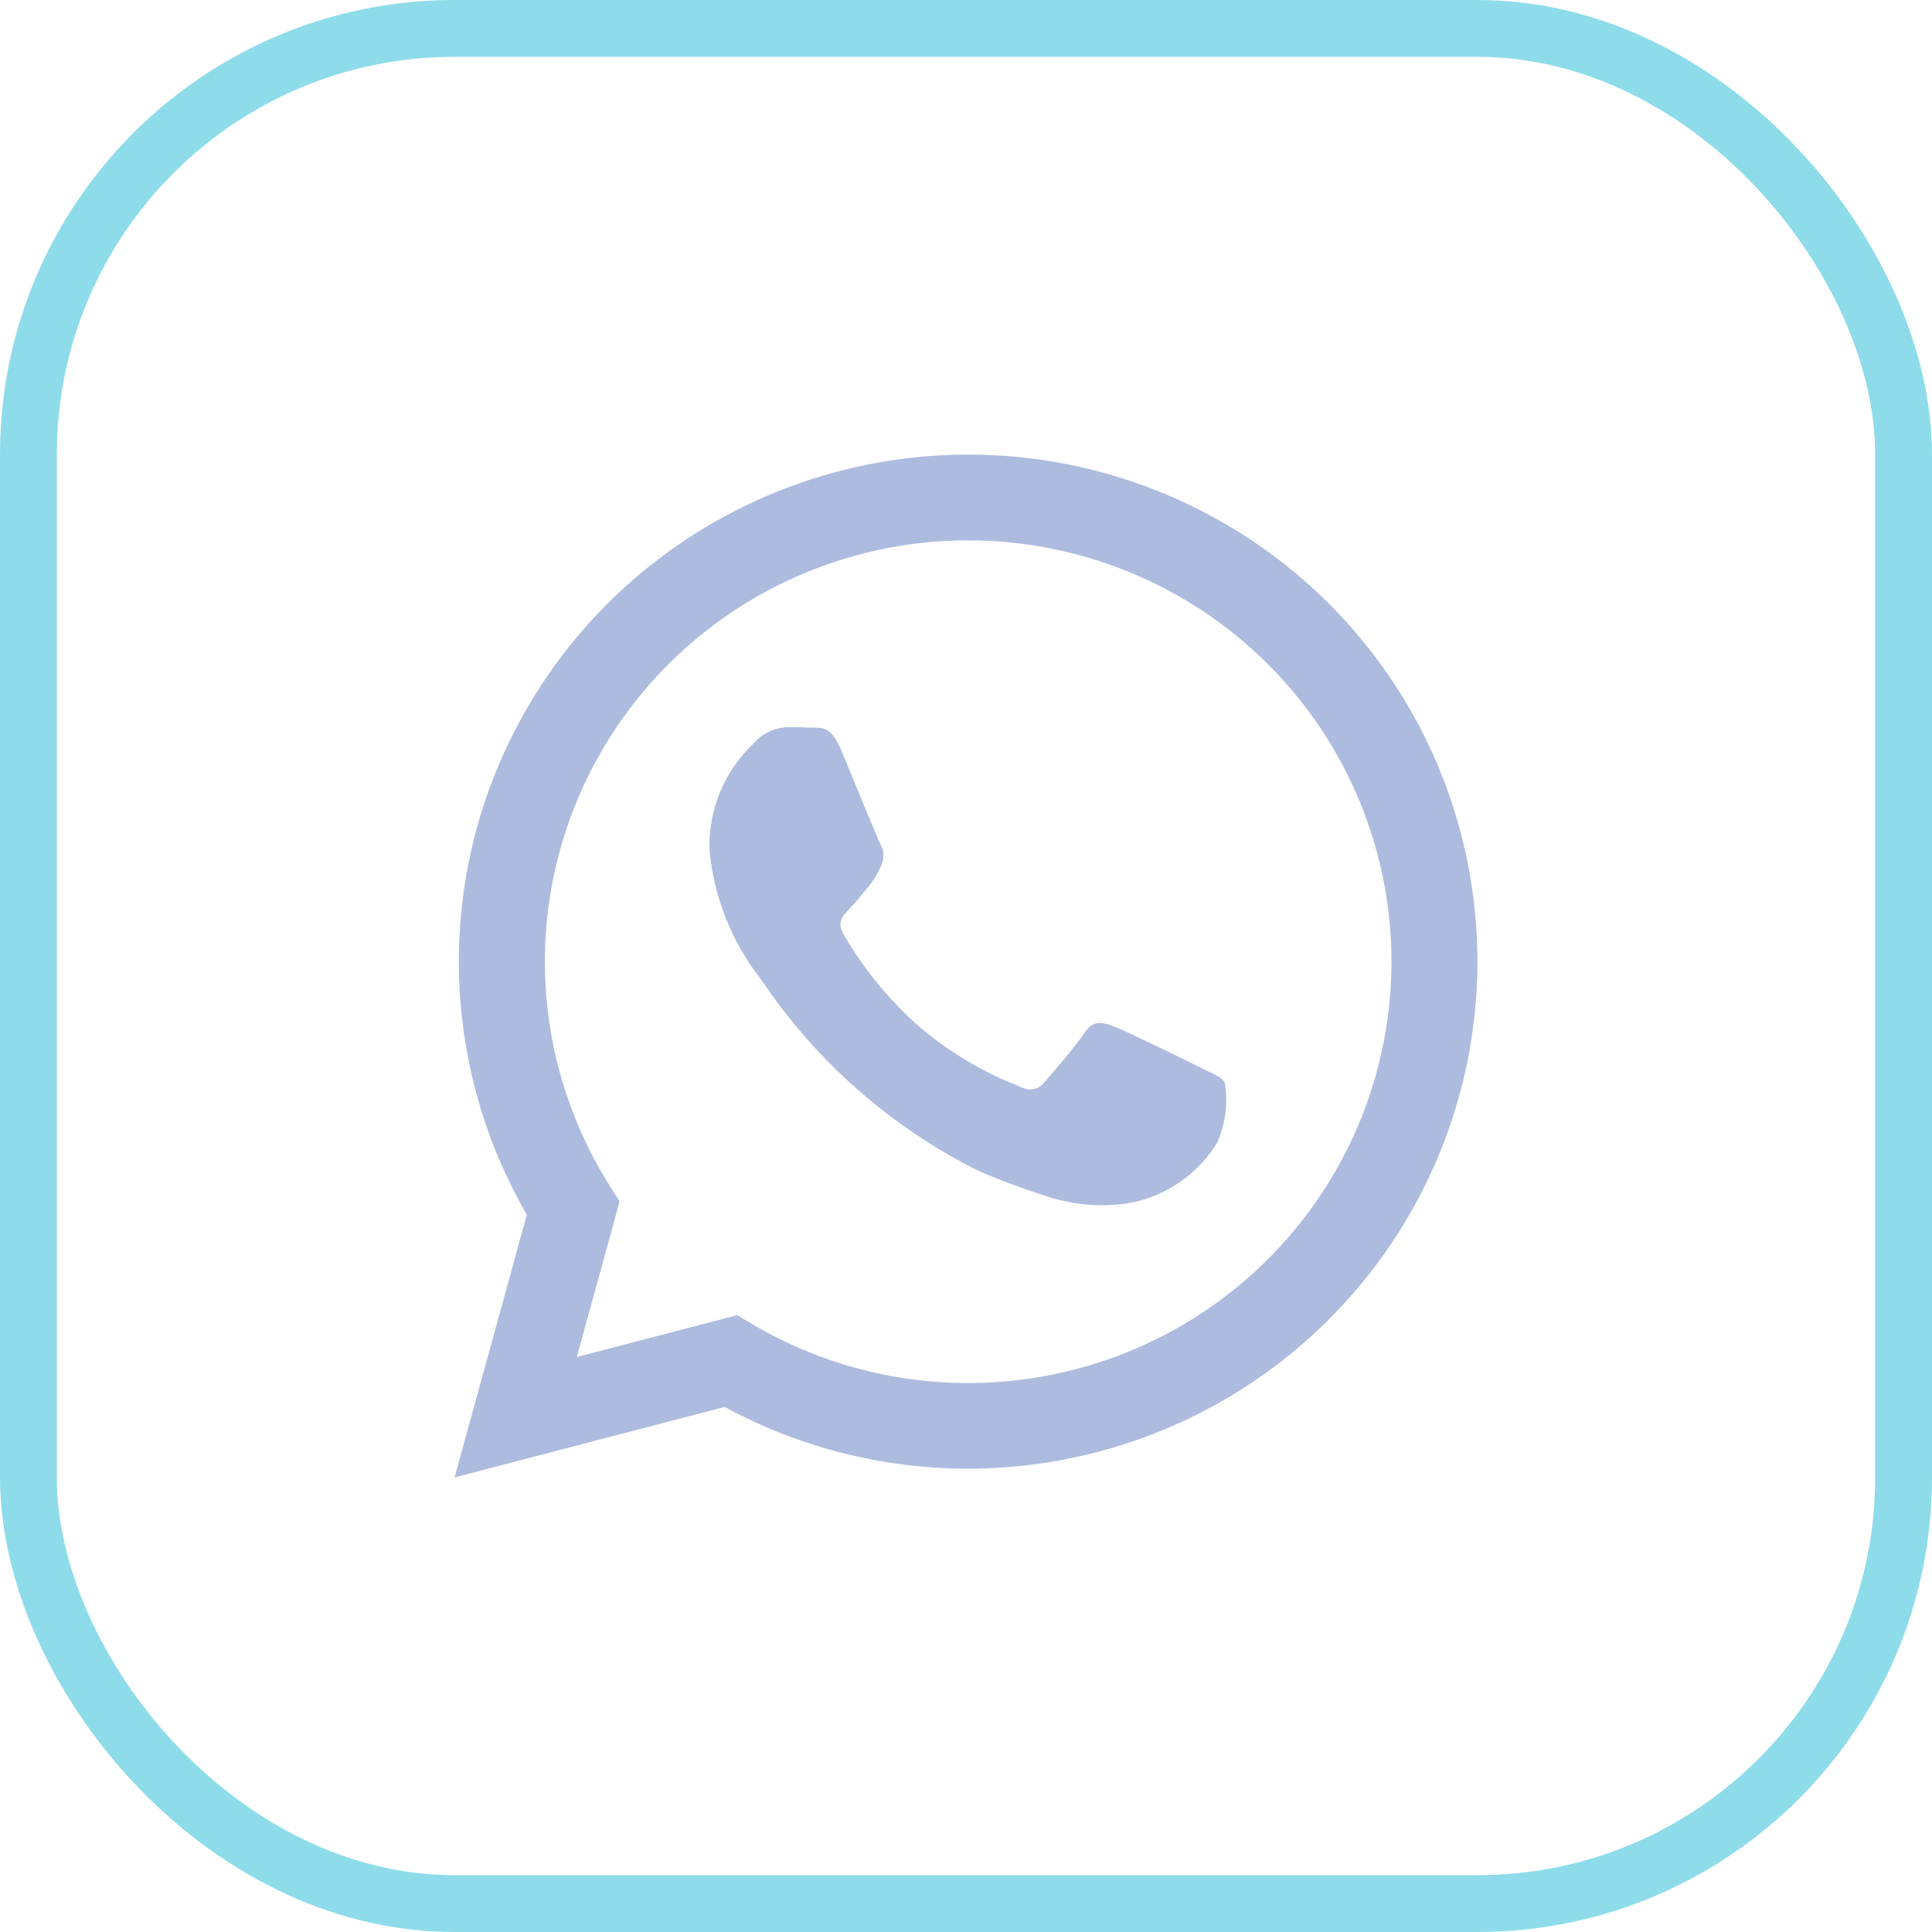
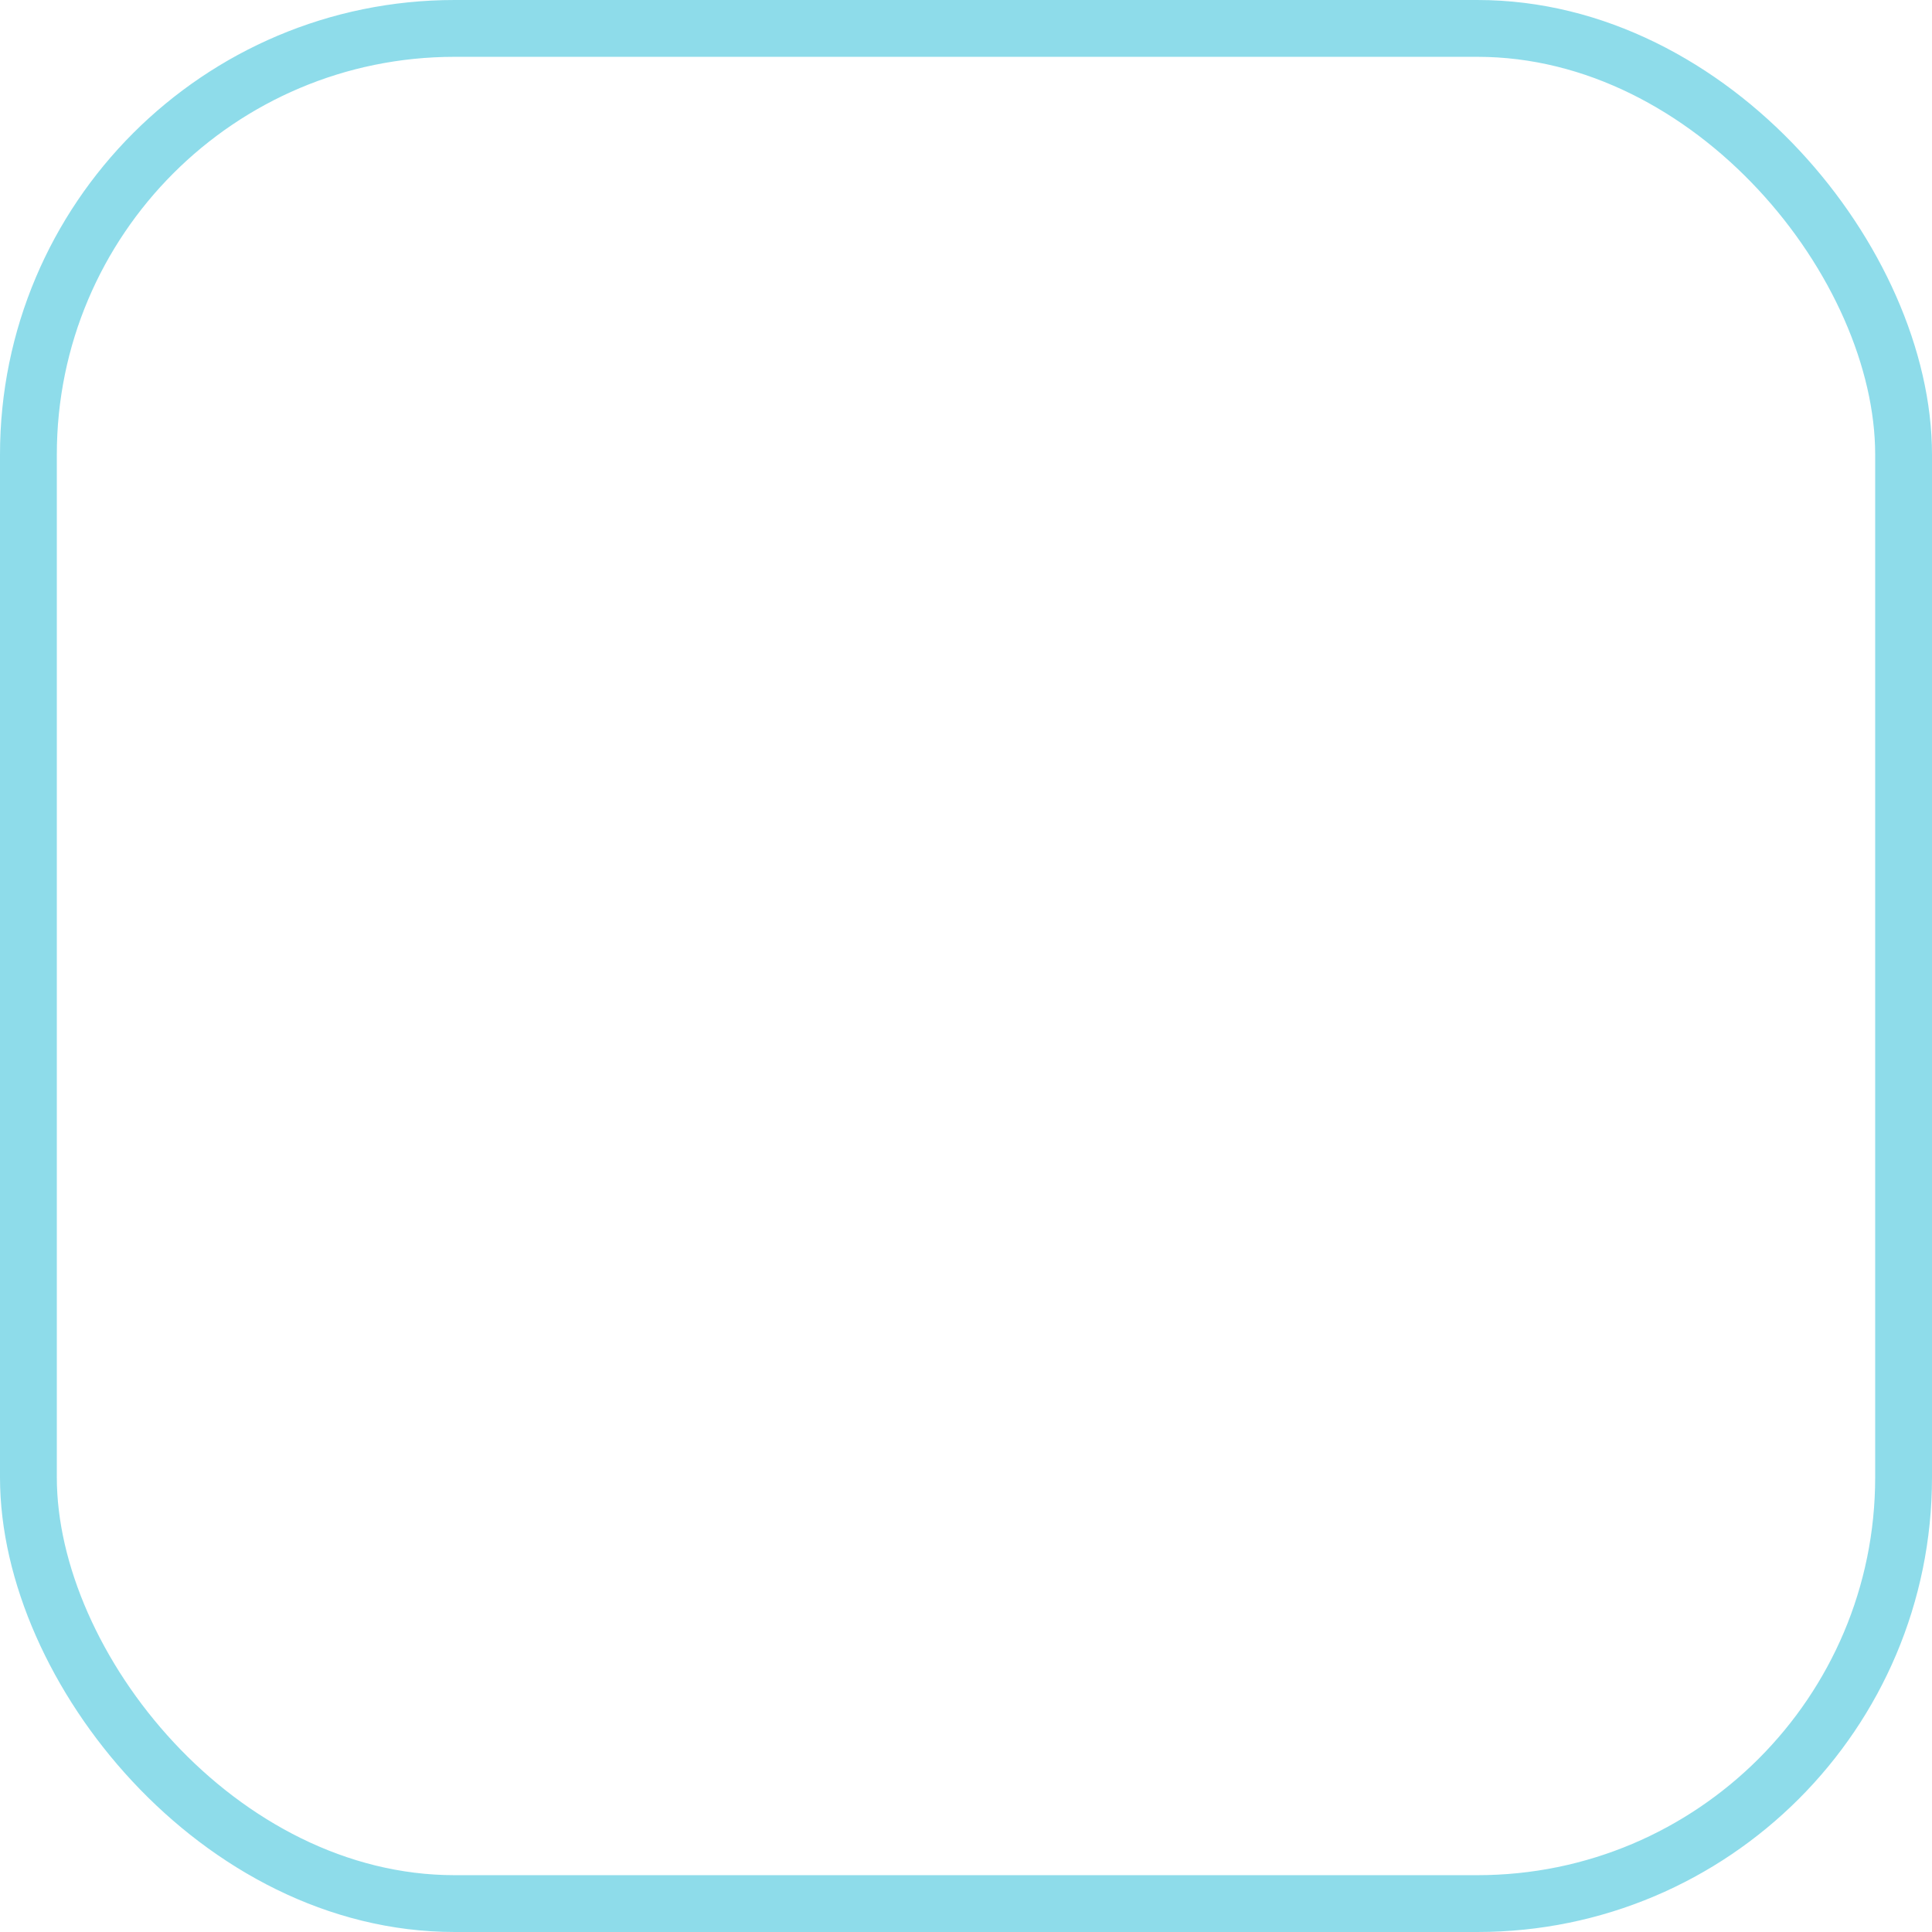
<svg xmlns="http://www.w3.org/2000/svg" width="34" height="34" viewBox="0 0 34 34" fill="none">
  <rect opacity="0.5" x="0.5" y="0.5" width="33" height="33" rx="7.5" stroke="#1FBAD6" />
  <g clip-path="url(#clip0_6273_9609)">
-     <path d="M21.124 18.786C20.9 18.674 19.799 18.134 19.594 18.06C19.388 17.985 19.239 17.949 19.09 18.172C18.941 18.394 18.511 18.897 18.38 19.046C18.25 19.194 18.119 19.212 17.895 19.101C17.235 18.839 16.626 18.465 16.095 17.995C15.605 17.545 15.185 17.024 14.849 16.451C14.718 16.227 14.835 16.107 14.947 15.996C15.047 15.896 15.171 15.736 15.283 15.605C15.375 15.493 15.45 15.367 15.507 15.234C15.537 15.172 15.551 15.104 15.547 15.036C15.544 14.968 15.524 14.901 15.488 14.843C15.432 14.731 14.984 13.634 14.798 13.187C14.616 12.754 14.432 12.812 14.293 12.805C14.163 12.799 14.014 12.797 13.865 12.797C13.751 12.8 13.639 12.826 13.537 12.875C13.434 12.923 13.342 12.992 13.268 13.077C13.015 13.315 12.814 13.604 12.679 13.924C12.544 14.244 12.478 14.588 12.484 14.936C12.556 15.777 12.874 16.578 13.398 17.242C14.358 18.675 15.677 19.835 17.223 20.608C17.641 20.786 18.067 20.943 18.5 21.078C18.957 21.216 19.44 21.246 19.911 21.165C20.223 21.102 20.518 20.976 20.778 20.793C21.038 20.611 21.258 20.377 21.422 20.106C21.569 19.773 21.614 19.404 21.552 19.046C21.497 18.952 21.348 18.897 21.124 18.786ZM23.377 10.613C21.84 9.083 19.796 8.161 17.627 8.019C15.458 7.877 13.311 8.525 11.585 9.842C9.86 11.158 8.674 13.054 8.248 15.176C7.823 17.298 8.186 19.502 9.271 21.377L8 26L12.751 24.76C14.066 25.473 15.538 25.846 17.034 25.846H17.038C18.811 25.845 20.543 25.321 22.017 24.341C23.49 23.36 24.639 21.966 25.317 20.336C25.996 18.706 26.174 16.913 25.828 15.182C25.483 13.451 24.63 11.861 23.377 10.613V10.613ZM20.996 23.206C19.81 23.946 18.438 24.339 17.038 24.339H17.034C15.7 24.339 14.391 23.982 13.243 23.305L12.971 23.145L10.151 23.881L10.904 21.144L10.727 20.863C9.945 19.621 9.55 18.175 9.592 16.71C9.635 15.244 10.114 13.823 10.967 12.628C11.821 11.433 13.011 10.516 14.388 9.995C15.765 9.473 17.266 9.369 18.702 9.697C20.138 10.024 21.444 10.768 22.456 11.835C23.467 12.901 24.137 14.242 24.383 15.688C24.629 17.134 24.438 18.62 23.835 19.958C23.232 21.296 22.244 22.427 20.996 23.206Z" fill="#ADBBDE" />
-   </g>
+     </g>
  <defs>
    <clipPath id="clip0_6273_9609">
      <rect width="18" height="18" fill="white" transform="translate(8 8)" />
    </clipPath>
  </defs>
</svg>